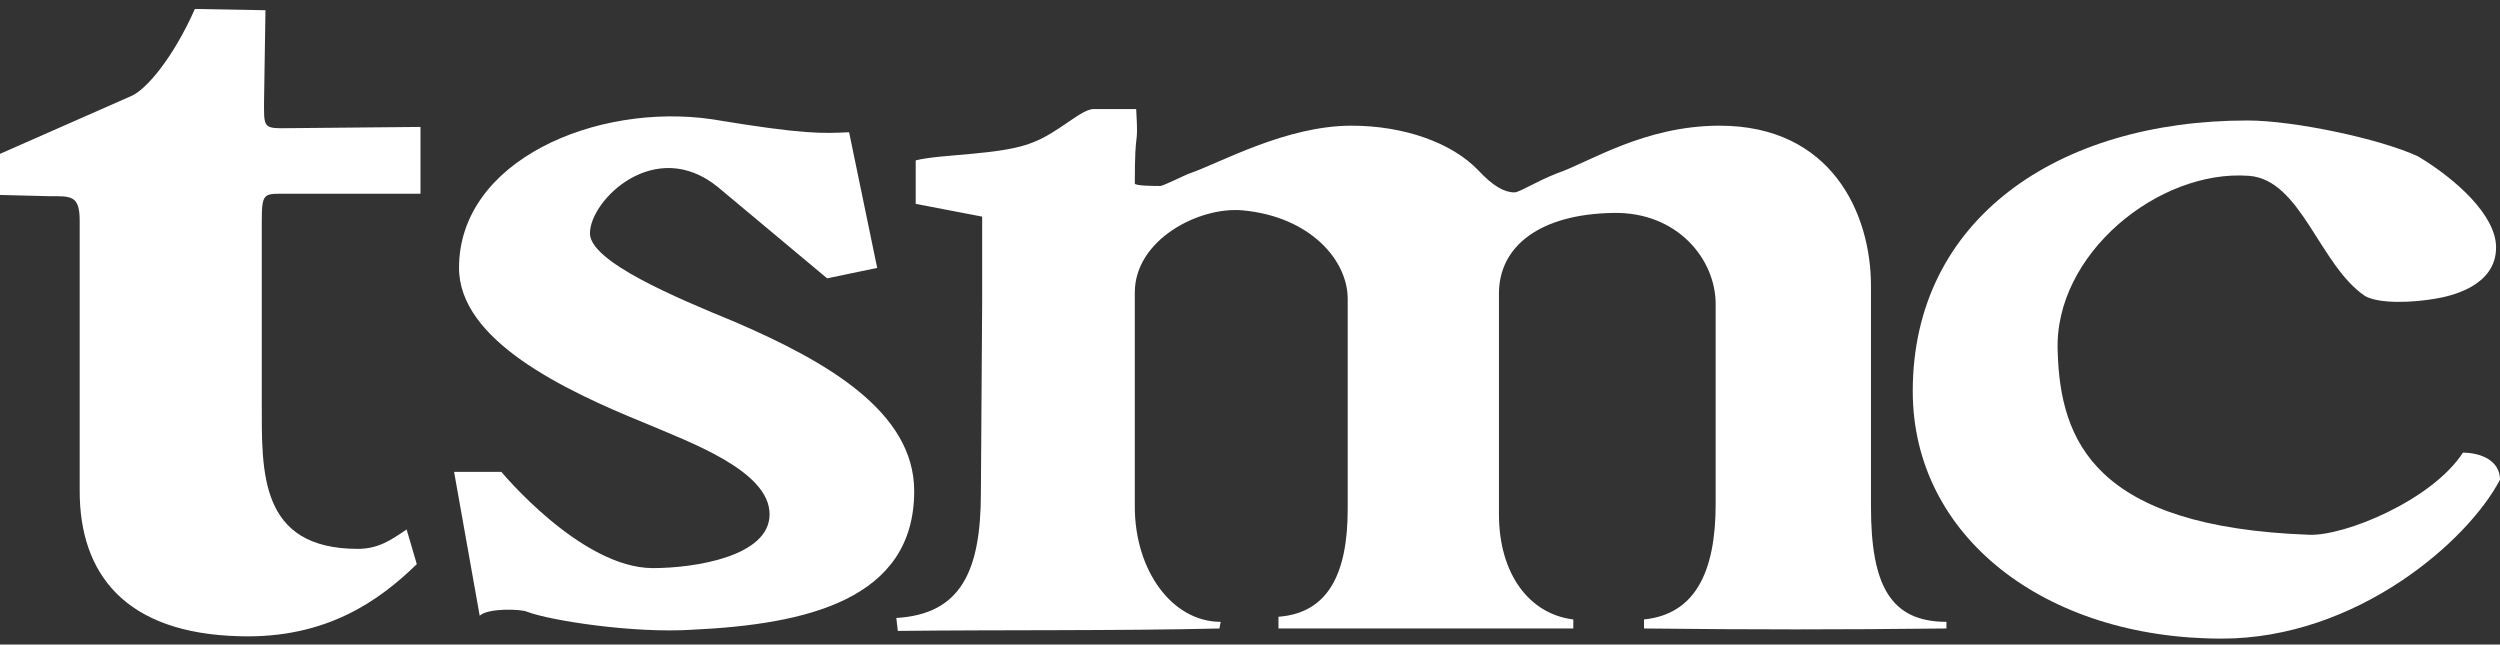
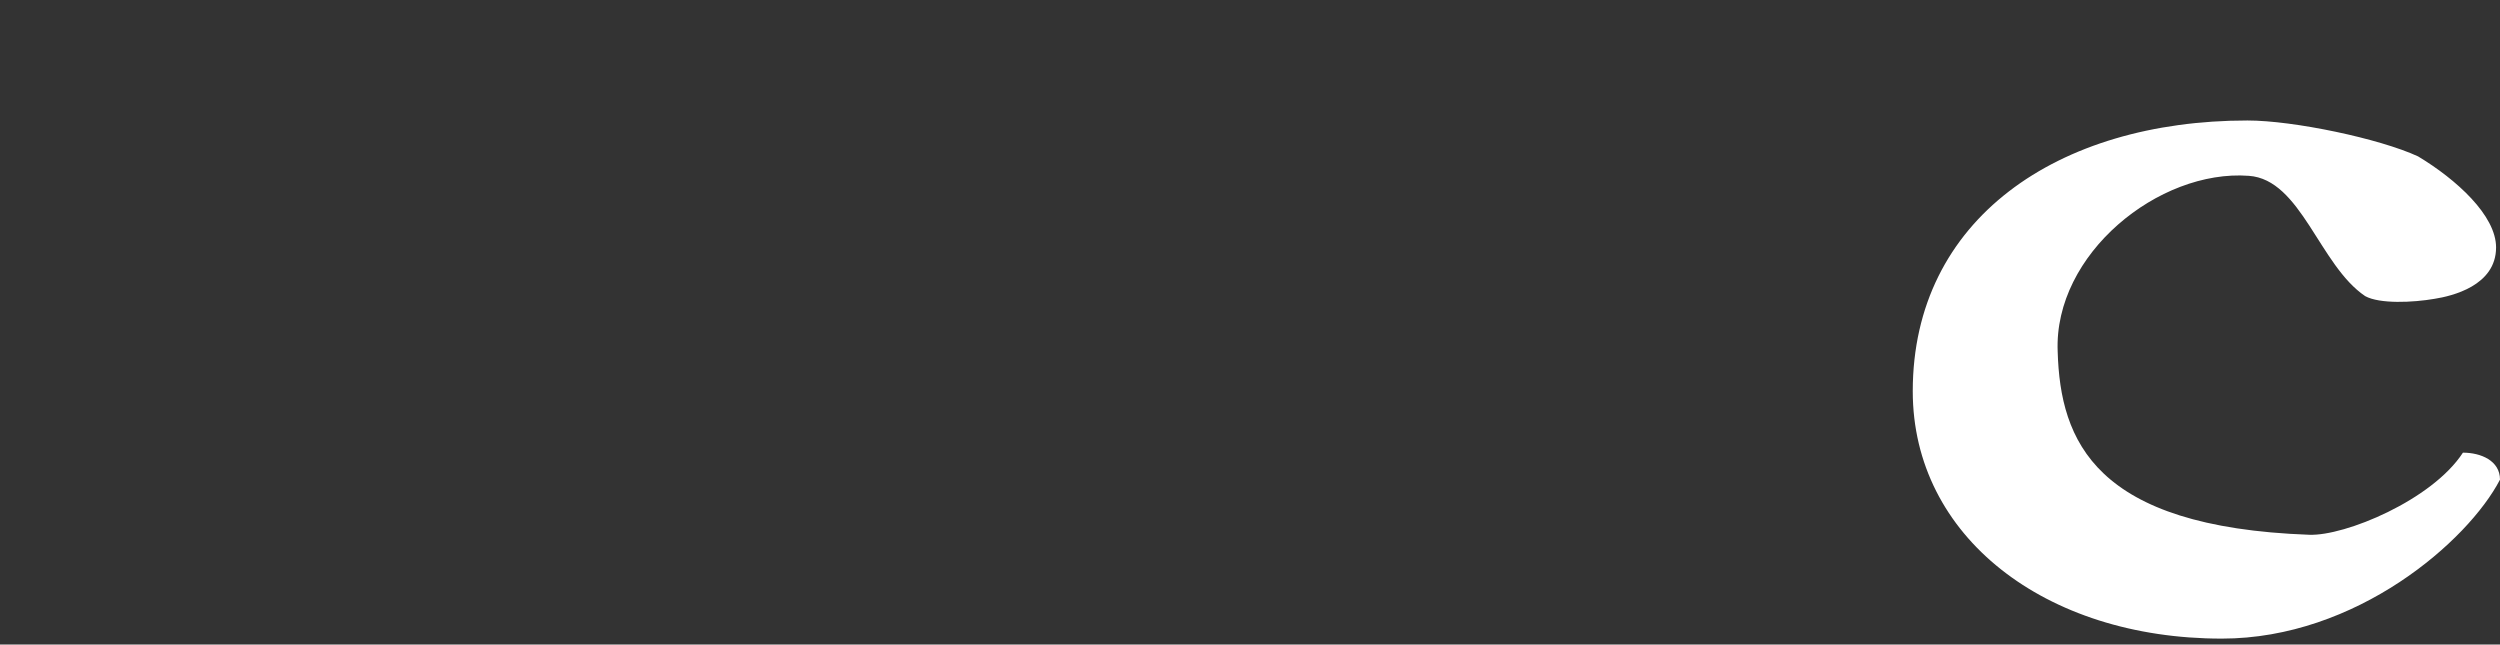
<svg xmlns="http://www.w3.org/2000/svg" width="128" height="33" viewBox="0 0 128 33">
  <rect x="0" y="0" width="128" height="33" fill="#333333" stroke="none" />
  <g fill="#FFF" transform="translate(0 .459)">
    <path d="M115.068,5.71 C105.353,5.71 97.933,10.769 97.933,19.573 C97.933,26.994 104.693,32.238 113.755,32.238 C120.651,32.238 126.36,27.251 128,24.098 C128,23.124 127.014,22.717 126.102,22.717 C124.523,25.146 120.06,26.993 118.227,26.921 C107.258,26.524 105.485,22.128 105.353,17.536 C105.149,12.544 110.538,8.203 115.138,8.543 C117.82,8.728 118.749,13.121 121.098,14.703 C121.838,15.11 123.537,15.033 124.657,14.839 C125.511,14.703 127.799,14.183 127.799,12.209 C127.799,10.571 125.765,8.727 123.805,7.548 C121.838,6.637 117.433,5.71 115.068,5.71" />
-     <path d="M50.222,24.753 C50.222,28.824 49.177,30.987 45.891,31.181 L45.968,31.844 C51.469,31.782 57.066,31.844 62.436,31.72 L62.498,31.379 C60.017,31.379 58.102,28.754 58.102,25.486 L58.102,14.514 C58.102,11.817 61.383,10.111 63.618,10.31 C67.087,10.632 69.002,12.865 69.002,14.839 L69.002,25.608 C69.002,28.891 68.016,30.927 65.458,31.119 L65.458,31.719 L80.553,31.719 L80.553,31.257 C78.318,30.987 76.746,28.948 76.746,25.873 L76.746,14.566 C76.746,12.147 78.844,10.503 82.594,10.443 C85.877,10.377 87.842,12.811 87.842,15.11 L87.842,25.344 C87.842,28.824 86.796,30.987 84.174,31.257 L84.174,31.719 C89.687,31.781 94.212,31.781 99.658,31.719 L99.658,31.379 C96.777,31.379 95.794,29.482 95.794,25.486 L95.794,14.183 C95.794,10.443 93.755,5.976 88.043,5.976 C84.173,5.976 81.333,7.868 79.713,8.417 C78.593,8.859 77.801,9.391 77.535,9.391 C77.021,9.391 76.435,9.063 75.703,8.276 C74.319,6.82 71.833,5.976 69.198,5.976 C65.846,5.976 62.498,7.868 60.918,8.417 C60.733,8.47 59.555,9.063 59.413,9.063 C59.153,9.063 58.102,9.063 58.102,8.936 C58.102,5.782 58.301,7.354 58.172,5.124 L56.001,5.124 C55.353,5.124 54.223,6.311 52.914,6.82 C51.338,7.491 48.183,7.419 46.884,7.752 L46.884,9.979 L50.287,10.632 L50.287,14.973 L50.222,24.753 Z" />
-     <path d="M35.453,31.782 C41.234,31.511 46.807,30.269 46.807,24.686 C46.807,20.626 42.348,18.056 37.625,16.022 C34.593,14.775 30.205,12.937 30.205,11.487 C30.205,9.786 33.547,6.5 36.764,9.125 L42.349,13.792 L44.912,13.258 L43.474,6.312 C42.155,6.371 41.234,6.444 36.436,5.644 C30.523,4.794 23.502,7.752 23.502,13.258 C23.502,16.948 28.827,19.501 33.031,21.207 C35.326,22.188 39.403,23.643 39.403,25.873 C39.403,28.026 35.587,28.628 33.426,28.628 C29.748,28.628 25.67,23.7 25.67,23.7 L23.249,23.7 L24.56,31.064 C25.009,30.662 26.664,30.719 26.994,30.865 C28.168,31.313 32.435,31.98 35.452,31.782 M21.529,9.46 L21.529,6.04 L14.377,6.107 C13.468,6.107 13.519,5.913 13.519,4.731 L13.592,0.065 L9.978,0 C8.871,2.494 7.49,4.138 6.708,4.463 L0,7.418 L0,9.522 L2.508,9.586 C3.623,9.586 4.08,9.522 4.08,10.838 L4.08,24.686 C4.08,28.89 6.373,31.98 12.296,32.117 C16.743,32.238 19.445,30.268 21.34,28.426 L20.819,26.65 C20.027,27.184 19.381,27.643 18.32,27.643 C13.269,27.643 13.403,23.699 13.403,20.223 L13.403,10.838 C13.403,9.46 13.52,9.46 14.449,9.46 L21.529,9.46 Z" />
  </g>
</svg>